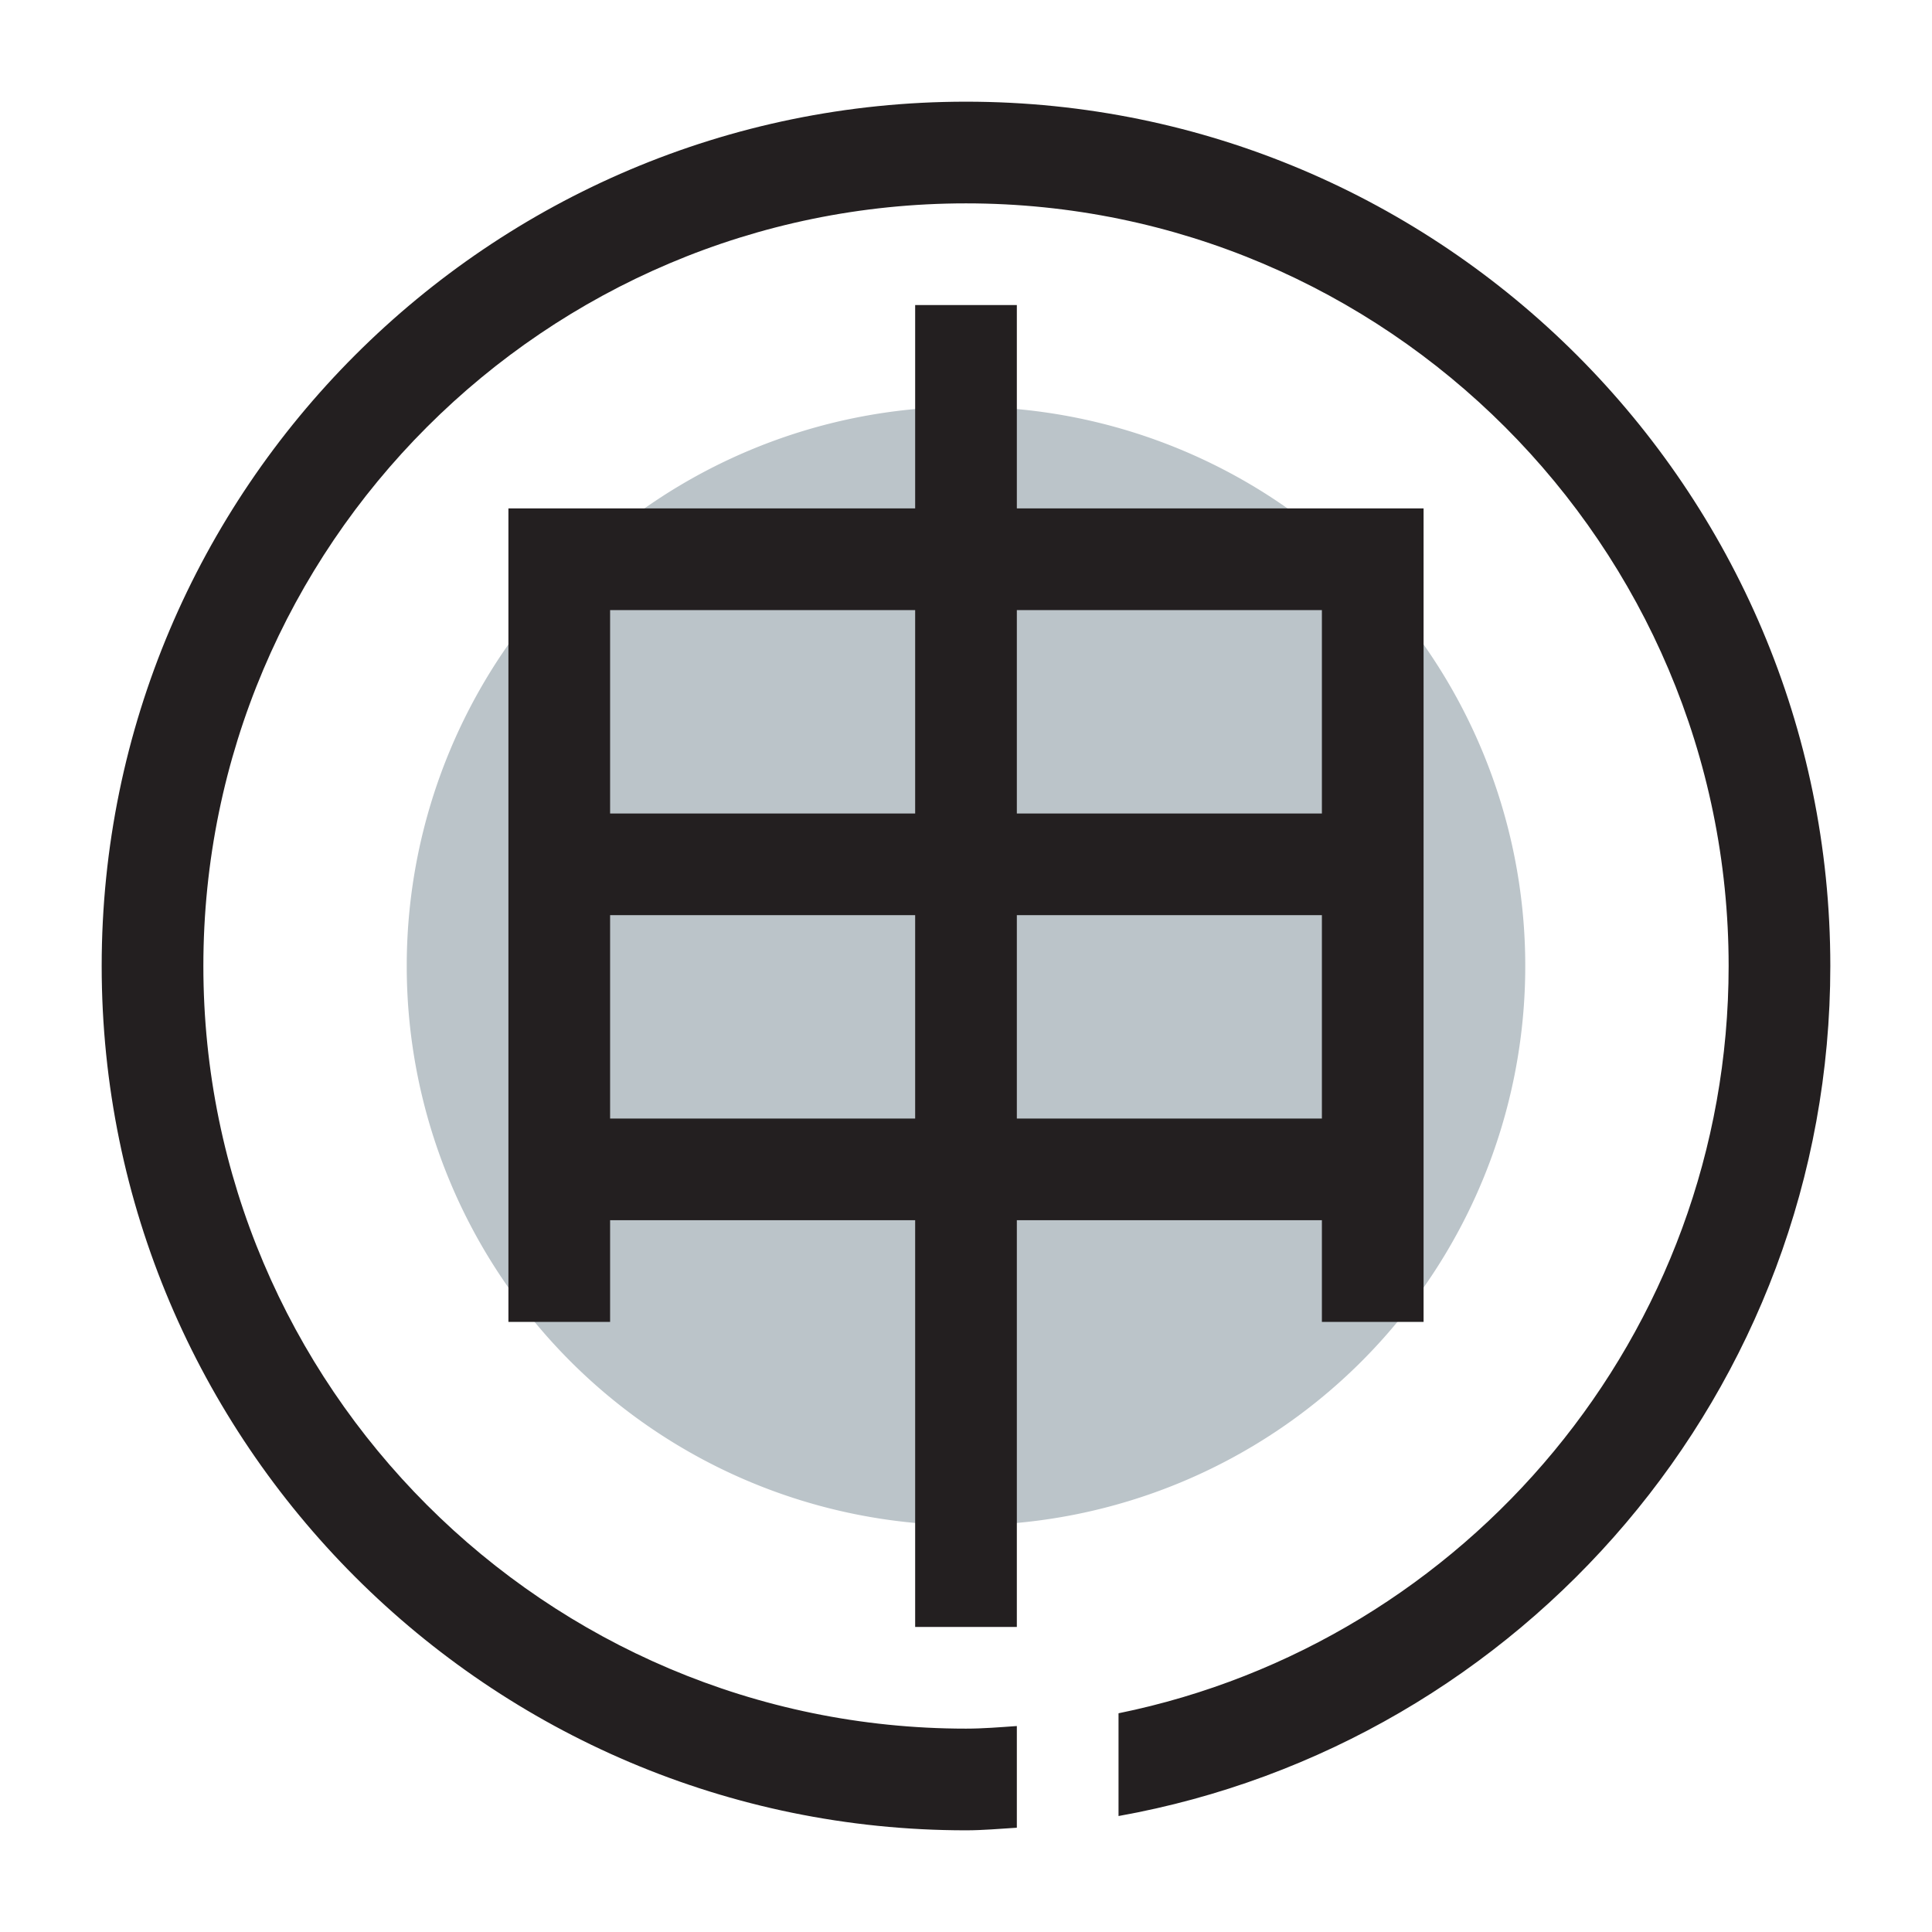
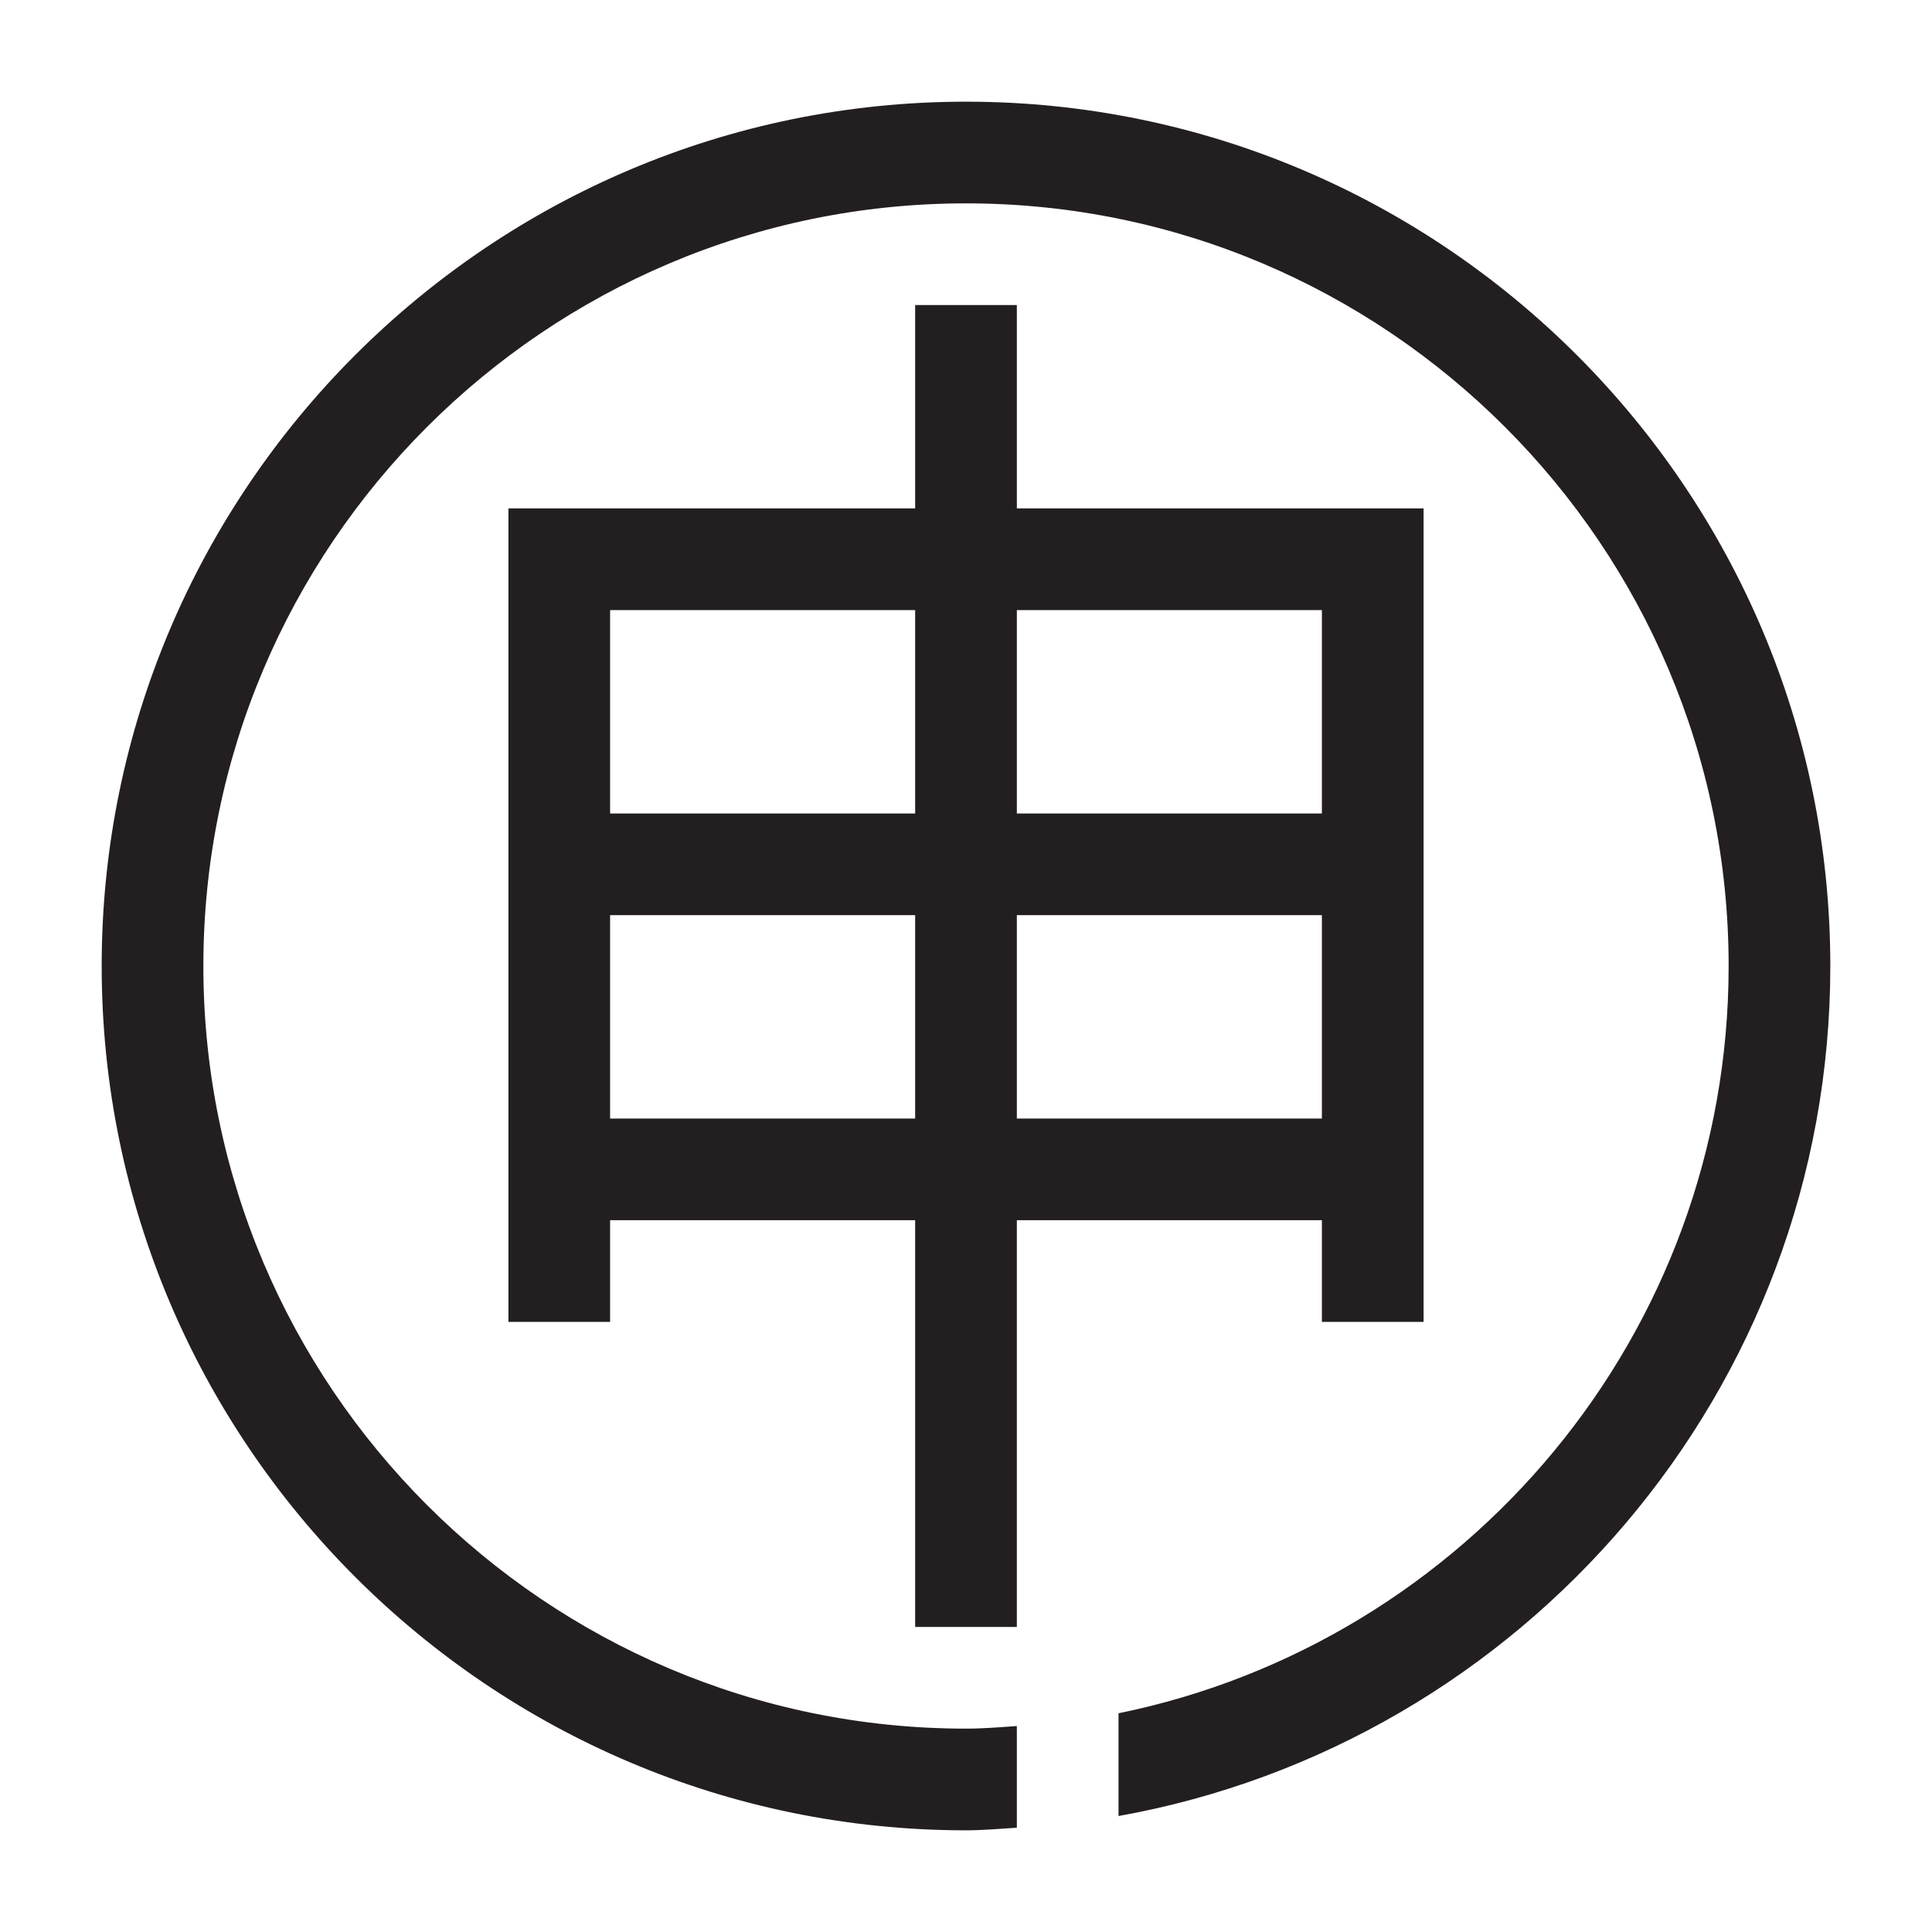
<svg xmlns="http://www.w3.org/2000/svg" width="800px" height="800px" viewBox="0 0 1024 1024" class="icon" version="1.1">
-   <path d="M512 512m-296.421 0a296.421 296.421 0 1 0 592.842 0 296.421 296.421 0 1 0-592.842 0Z" fill="#BBC4C9" />
  <path d="M970.105 512c0 224.984-163.166 412.187-377.263 450.533v-54.461C777.135 870.508 916.211 707.207 916.211 512c0-222.882-181.329-404.211-404.211-404.211S107.789 289.118 107.789 512s181.329 404.211 404.211 404.211c9.081 0 18.001-0.755 26.947-1.374v53.895c-8.973 0.539-17.866 1.374-26.947 1.374-252.605 0-458.105-205.501-458.105-458.105S259.395 53.895 512 53.895s458.105 205.501 458.105 458.105z m-431.158 134.737h161.684v53.895h53.895V269.474h-215.579V161.684h-53.895v107.789h-215.579v431.158h53.895v-53.895h161.684v215.579h53.895v-215.579z m0-161.684h161.684v107.789h-161.684v-107.789z m-215.579 0h161.684v107.789h-161.684v-107.789z m215.579-161.684h161.684v107.789h-161.684v-107.789z m-215.579 0h161.684v107.789h-161.684v-107.789z" fill="#231F20" />
</svg>